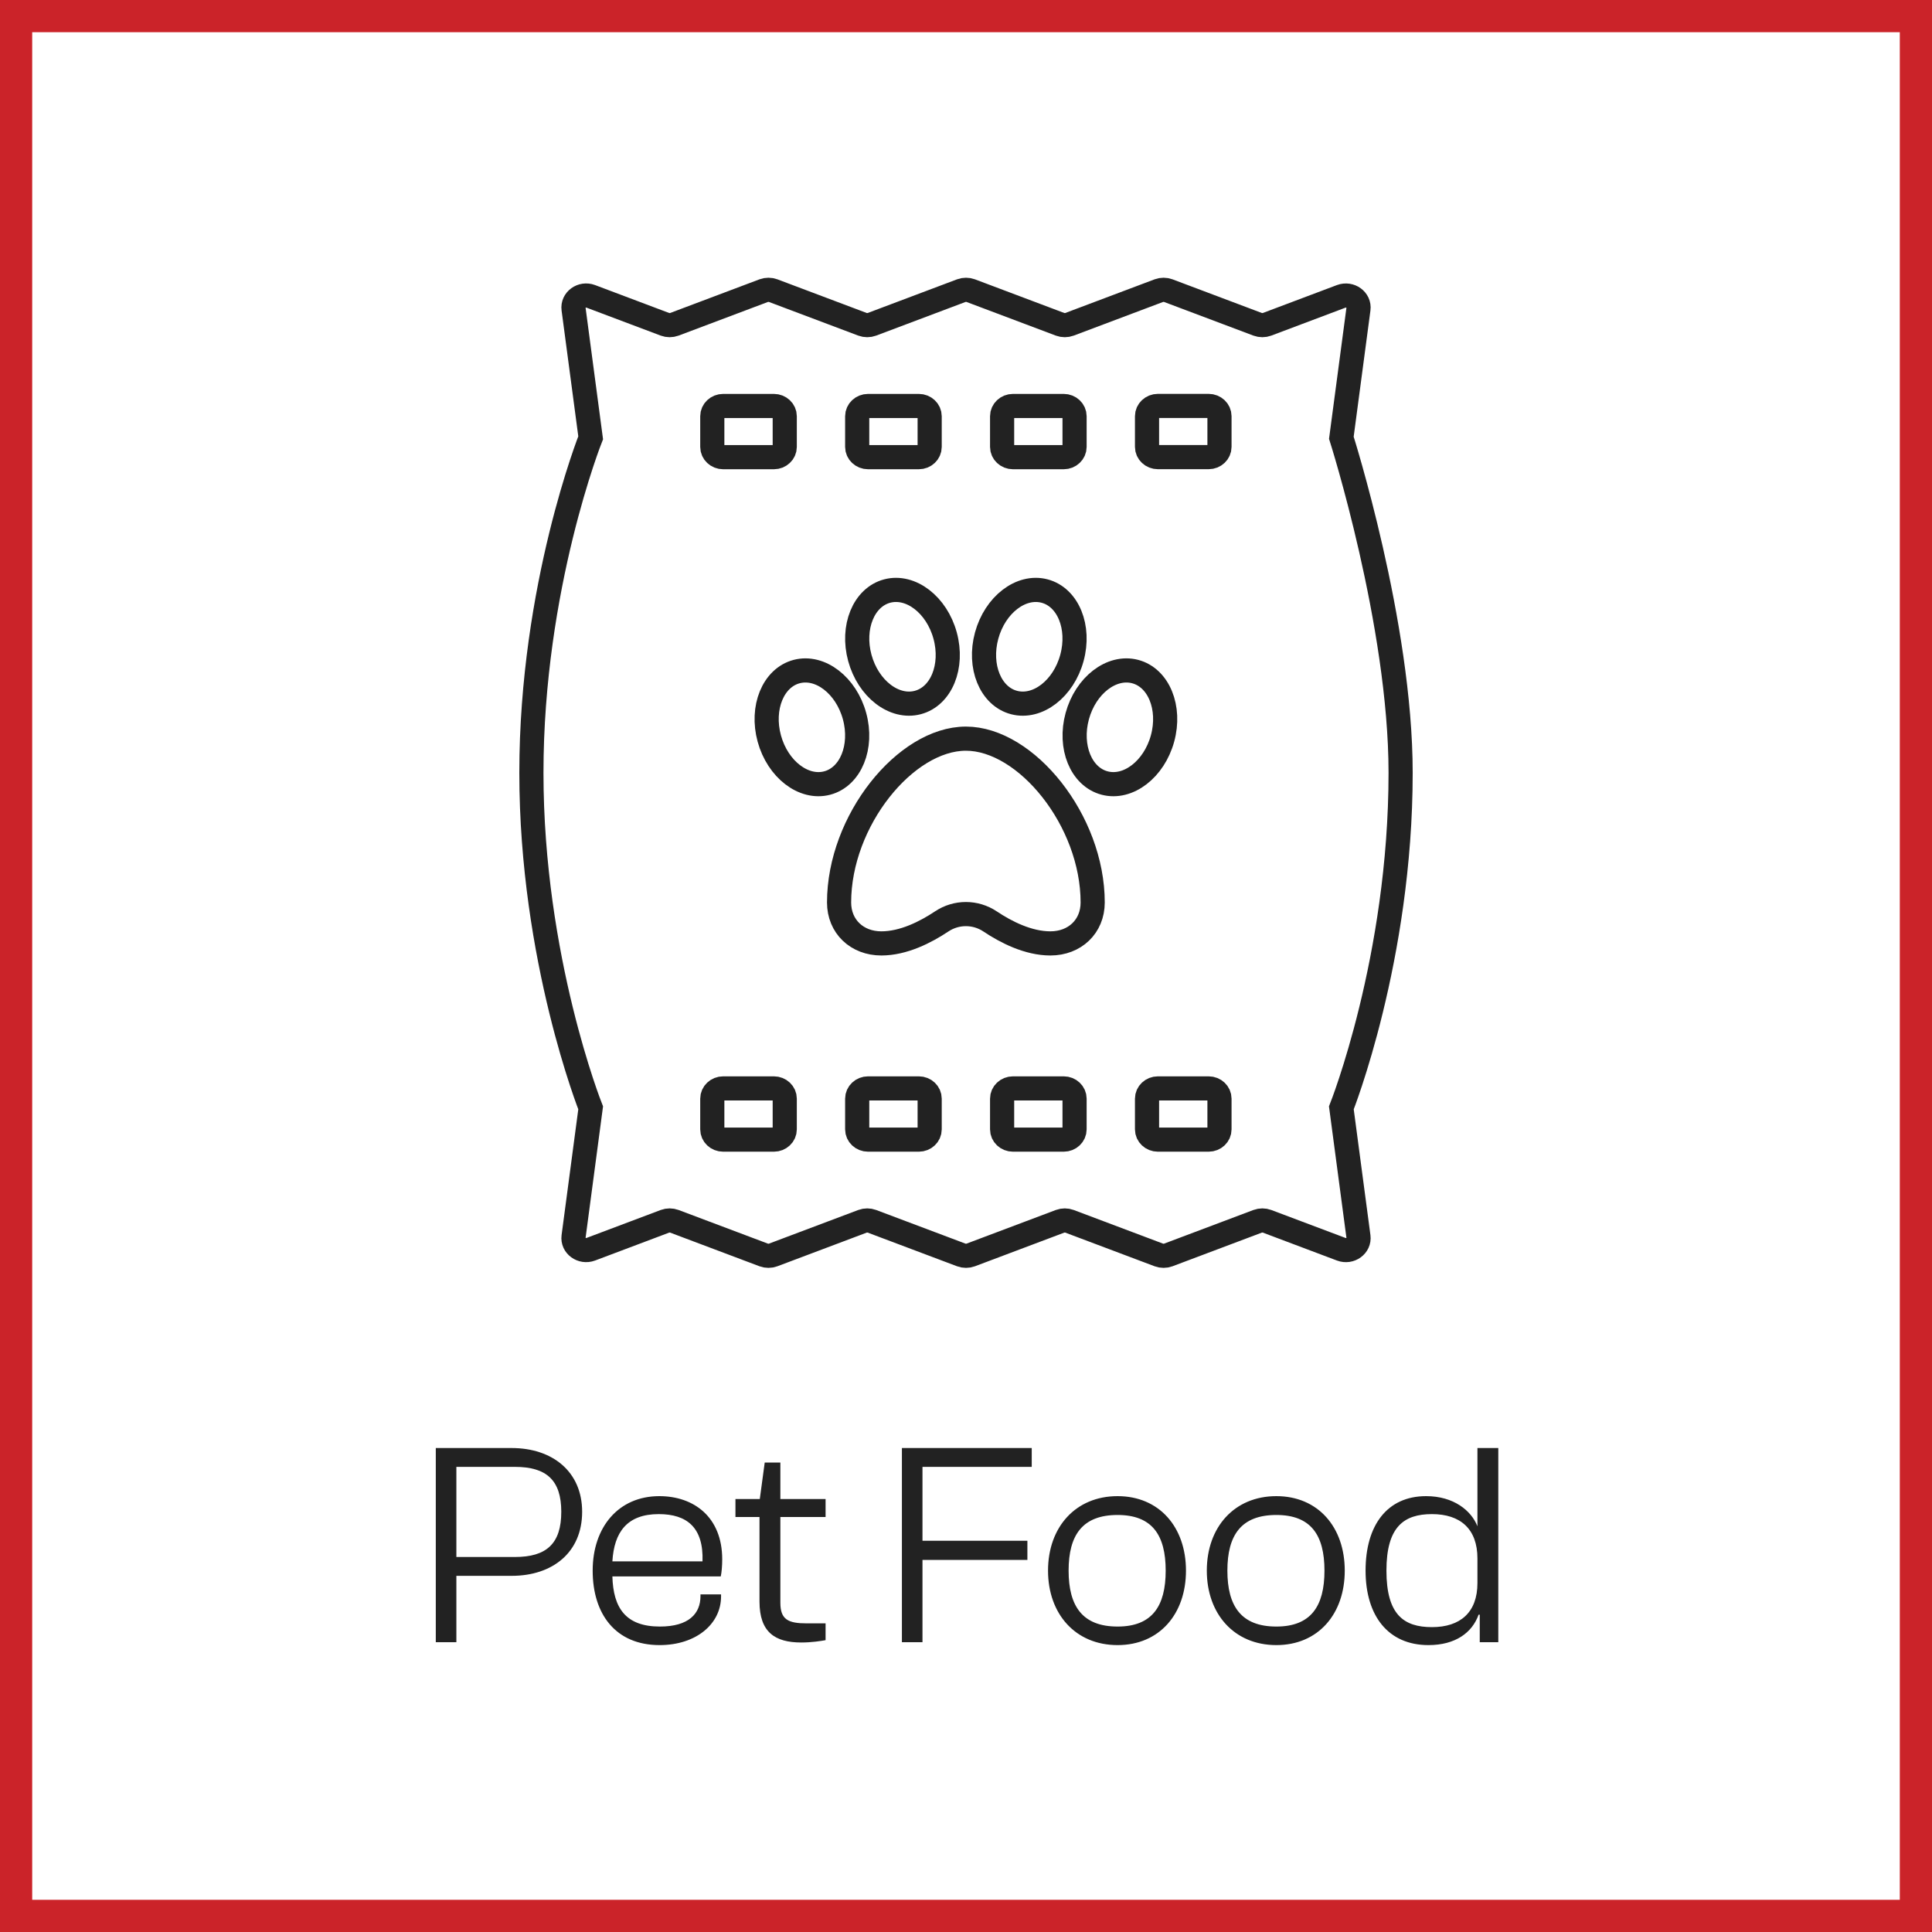
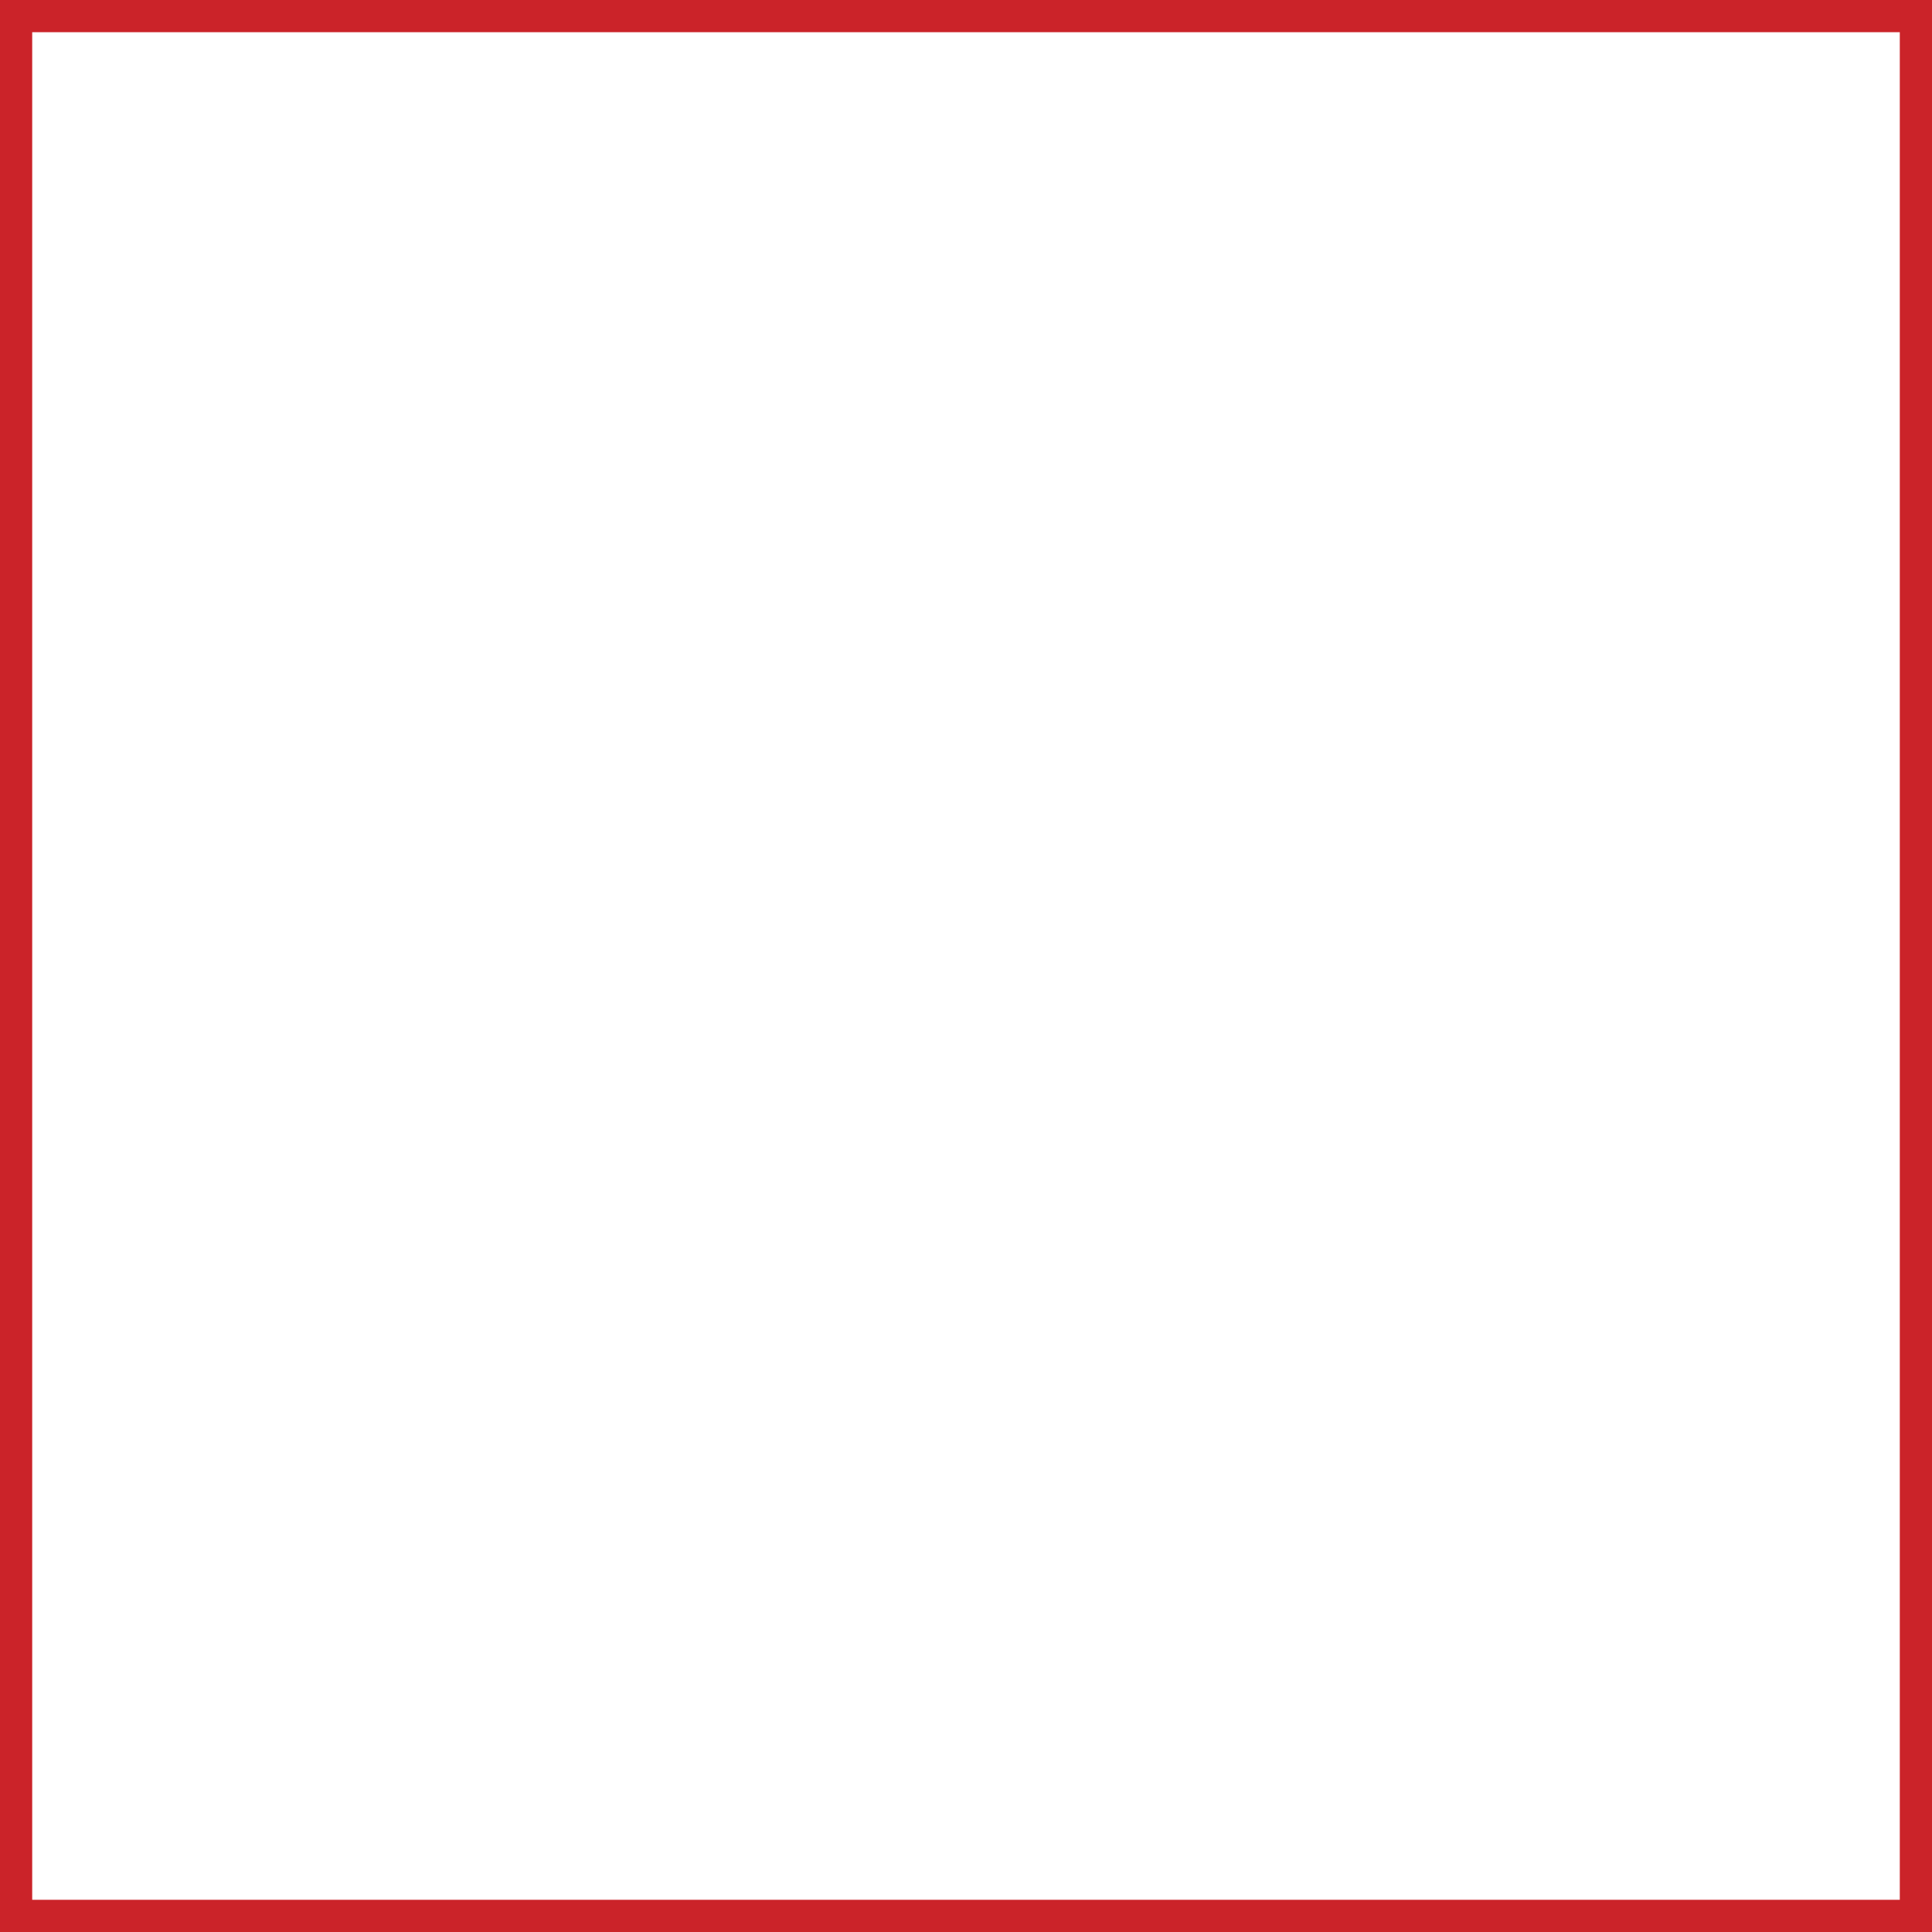
<svg xmlns="http://www.w3.org/2000/svg" width="120" height="120" viewBox="0 0 120 120" fill="none">
  <rect x="0" y="0" width="120" height="120" fill="#808080" stroke="none" />
  <rect x="1" y="1" width="118" height="118" fill="white" />
-   <path d="M86.995 48C86.995 38.75 83.314 27.19 83.314 27.19L84.376 19.192C84.451 18.631 83.86 18.202 83.302 18.409L78.699 20.143C78.513 20.212 78.3 20.212 78.114 20.143L72.564 18.052C72.375 17.983 72.165 17.983 71.979 18.052L66.428 20.143C66.242 20.212 66.029 20.212 65.843 20.143L60.293 18.052C60.107 17.983 59.894 17.983 59.708 18.052L54.157 20.143C53.971 20.212 53.758 20.212 53.572 20.143L48.022 18.052C47.836 17.983 47.623 17.983 47.437 18.052L41.886 20.143C41.697 20.212 41.487 20.212 41.301 20.143L36.699 18.409C36.141 18.199 35.55 18.628 35.625 19.192L36.687 27.19C36.687 27.19 33.006 36.44 33.006 48C33.006 59.56 36.687 68.81 36.687 68.81L35.625 76.808C35.55 77.369 36.141 77.798 36.699 77.591L41.301 75.857C41.487 75.788 41.7 75.788 41.886 75.857L47.437 77.948C47.626 78.017 47.836 78.017 48.022 77.948L53.572 75.857C53.758 75.788 53.971 75.788 54.157 75.857L59.708 77.948C59.894 78.017 60.107 78.017 60.293 77.948L65.843 75.857C66.029 75.788 66.242 75.788 66.428 75.857L71.979 77.948C72.165 78.017 72.378 78.017 72.564 77.948L78.114 75.857C78.303 75.788 78.513 75.788 78.699 75.857L83.302 77.591C83.86 77.801 84.451 77.372 84.376 76.808L83.314 68.81C83.314 68.81 86.995 59.56 86.995 48ZM62.243 25.852C62.243 25.501 62.546 25.216 62.918 25.216H66.068C66.44 25.216 66.743 25.501 66.743 25.852V27.761C66.743 28.111 66.44 28.396 66.068 28.396H62.918C62.546 28.396 62.243 28.111 62.243 27.761V25.852ZM61.283 39.476C61.805 37.565 63.413 36.326 64.877 36.71C66.341 37.094 67.1 38.957 66.578 40.868C66.056 42.78 64.448 44.019 62.984 43.635C61.523 43.251 60.761 41.391 61.283 39.476ZM57.002 43.635C55.538 44.019 53.929 42.78 53.407 40.868C52.885 38.957 53.647 37.094 55.108 36.71C56.573 36.326 58.181 37.565 58.703 39.476C59.225 41.391 58.466 43.251 57.002 43.635ZM53.242 25.852C53.242 25.501 53.545 25.216 53.917 25.216H57.068C57.44 25.216 57.743 25.501 57.743 25.852V27.761C57.743 28.111 57.44 28.396 57.068 28.396H53.917C53.545 28.396 53.242 28.111 53.242 27.761V25.852ZM44.242 25.852C44.242 25.501 44.545 25.216 44.917 25.216H48.067C48.439 25.216 48.742 25.501 48.742 25.852V27.761C48.742 28.111 48.439 28.396 48.067 28.396H44.917C44.545 28.396 44.242 28.111 44.242 27.761V25.852ZM48.742 70.148C48.742 70.499 48.439 70.784 48.067 70.784H44.917C44.545 70.784 44.242 70.499 44.242 70.148V68.24C44.242 67.888 44.545 67.603 44.917 67.603H48.067C48.439 67.603 48.742 67.888 48.742 68.24V70.148ZM47.782 45.87C47.26 43.959 48.022 42.096 49.483 41.712C50.944 41.328 52.555 42.567 53.077 44.478C53.599 46.389 52.837 48.252 51.376 48.636C49.915 49.02 48.304 47.781 47.782 45.87ZM57.743 70.148C57.743 70.499 57.44 70.784 57.068 70.784H53.917C53.545 70.784 53.242 70.499 53.242 70.148V68.24C53.242 67.888 53.545 67.603 53.917 67.603H57.068C57.44 67.603 57.743 67.888 57.743 68.24V70.148ZM66.743 70.148C66.743 70.499 66.44 70.784 66.068 70.784H62.918C62.546 70.784 62.243 70.499 62.243 70.148V68.24C62.243 67.888 62.546 67.603 62.918 67.603H66.068C66.44 67.603 66.743 67.888 66.743 68.24V70.148ZM65.243 58.597C63.869 58.597 62.492 57.898 61.496 57.232C60.584 56.623 59.402 56.623 58.49 57.232C57.491 57.898 56.117 58.597 54.742 58.597C53.233 58.597 52.117 57.55 52.117 56.053C52.117 50.967 56.249 45.879 59.993 45.879C63.737 45.879 67.868 50.964 67.868 56.053C67.868 57.55 66.752 58.597 65.243 58.597ZM68.612 48.636C67.148 48.252 66.389 46.389 66.911 44.478C67.433 42.567 69.042 41.328 70.506 41.712C71.97 42.096 72.729 43.959 72.207 45.87C71.682 47.781 70.074 49.02 68.612 48.636ZM75.744 70.148C75.744 70.499 75.441 70.784 75.069 70.784H71.919C71.547 70.784 71.244 70.499 71.244 70.148V68.24C71.244 67.888 71.547 67.603 71.919 67.603H75.069C75.441 67.603 75.744 67.888 75.744 68.24V70.148ZM75.744 27.758C75.744 28.108 75.441 28.393 75.069 28.393H71.919C71.547 28.393 71.244 28.108 71.244 27.758V25.849C71.244 25.498 71.547 25.213 71.919 25.213H75.069C75.441 25.213 75.744 25.498 75.744 25.849V27.758Z" stroke="#222222" stroke-width="1.5" stroke-miterlimit="10" />
-   <path d="M28.346 102H27.068V89.94H31.784C34.304 89.94 36.158 91.398 36.158 93.9C36.158 96.438 34.304 97.878 31.784 97.878H28.346V102ZM31.982 91.11H28.346V96.708H31.982C33.944 96.708 34.862 95.88 34.862 93.9C34.862 91.938 33.944 91.11 31.982 91.11ZM40.97 102.18C38.234 102.18 36.812 100.254 36.812 97.554C36.812 94.854 38.414 92.928 40.952 92.928C43.094 92.928 44.858 94.224 44.858 96.852C44.858 97.266 44.822 97.662 44.768 97.914H38.036C38.09 99.876 38.864 101.028 40.988 101.028C42.788 101.028 43.508 100.218 43.508 99.138V99.03H44.786V99.156C44.786 100.866 43.238 102.18 40.97 102.18ZM40.916 94.044C38.936 94.044 38.144 95.178 38.036 96.978H43.634C43.706 94.872 42.662 94.044 40.916 94.044ZM49.766 102.018C48.128 102.018 47.174 101.37 47.174 99.48V94.224H45.68V93.108H47.192L47.498 90.84H48.47V93.108H51.278V94.224H48.47V99.552C48.47 100.596 48.956 100.83 50.108 100.83H51.278V101.874C50.972 101.928 50.414 102.018 49.766 102.018ZM57.297 102H56.019V89.94H64.083V91.11H57.297V95.7H63.813V96.888H57.297V102ZM69.415 102.18C66.805 102.18 65.095 100.254 65.095 97.554C65.095 94.854 66.805 92.928 69.415 92.928C72.007 92.928 73.663 94.854 73.663 97.554C73.663 100.254 72.007 102.18 69.415 102.18ZM69.415 101.028C71.557 101.028 72.403 99.768 72.403 97.554C72.403 95.34 71.557 94.098 69.415 94.098C67.237 94.098 66.373 95.34 66.373 97.554C66.373 99.768 67.237 101.028 69.415 101.028ZM79.277 102.18C76.667 102.18 74.957 100.254 74.957 97.554C74.957 94.854 76.667 92.928 79.277 92.928C81.869 92.928 83.525 94.854 83.525 97.554C83.525 100.254 81.869 102.18 79.277 102.18ZM79.277 101.028C81.419 101.028 82.265 99.768 82.265 97.554C82.265 95.34 81.419 94.098 79.277 94.098C77.099 94.098 76.235 95.34 76.235 97.554C76.235 99.768 77.099 101.028 79.277 101.028ZM88.724 102.18C86.222 102.18 84.818 100.362 84.818 97.554C84.818 94.746 86.15 92.928 88.58 92.928C90.29 92.928 91.388 93.828 91.766 94.8V89.94H93.062V102H91.91V100.29H91.838C91.442 101.406 90.398 102.18 88.724 102.18ZM86.114 97.554C86.114 100.272 87.176 101.064 88.94 101.064C90.704 101.064 91.766 100.146 91.766 98.328V96.798C91.766 94.962 90.704 94.044 88.94 94.044C87.194 94.044 86.114 94.836 86.114 97.554Z" fill="#222222" />
  <rect x="1" y="1" width="118" height="118" stroke="#CB2329" stroke-width="2" />
</svg>